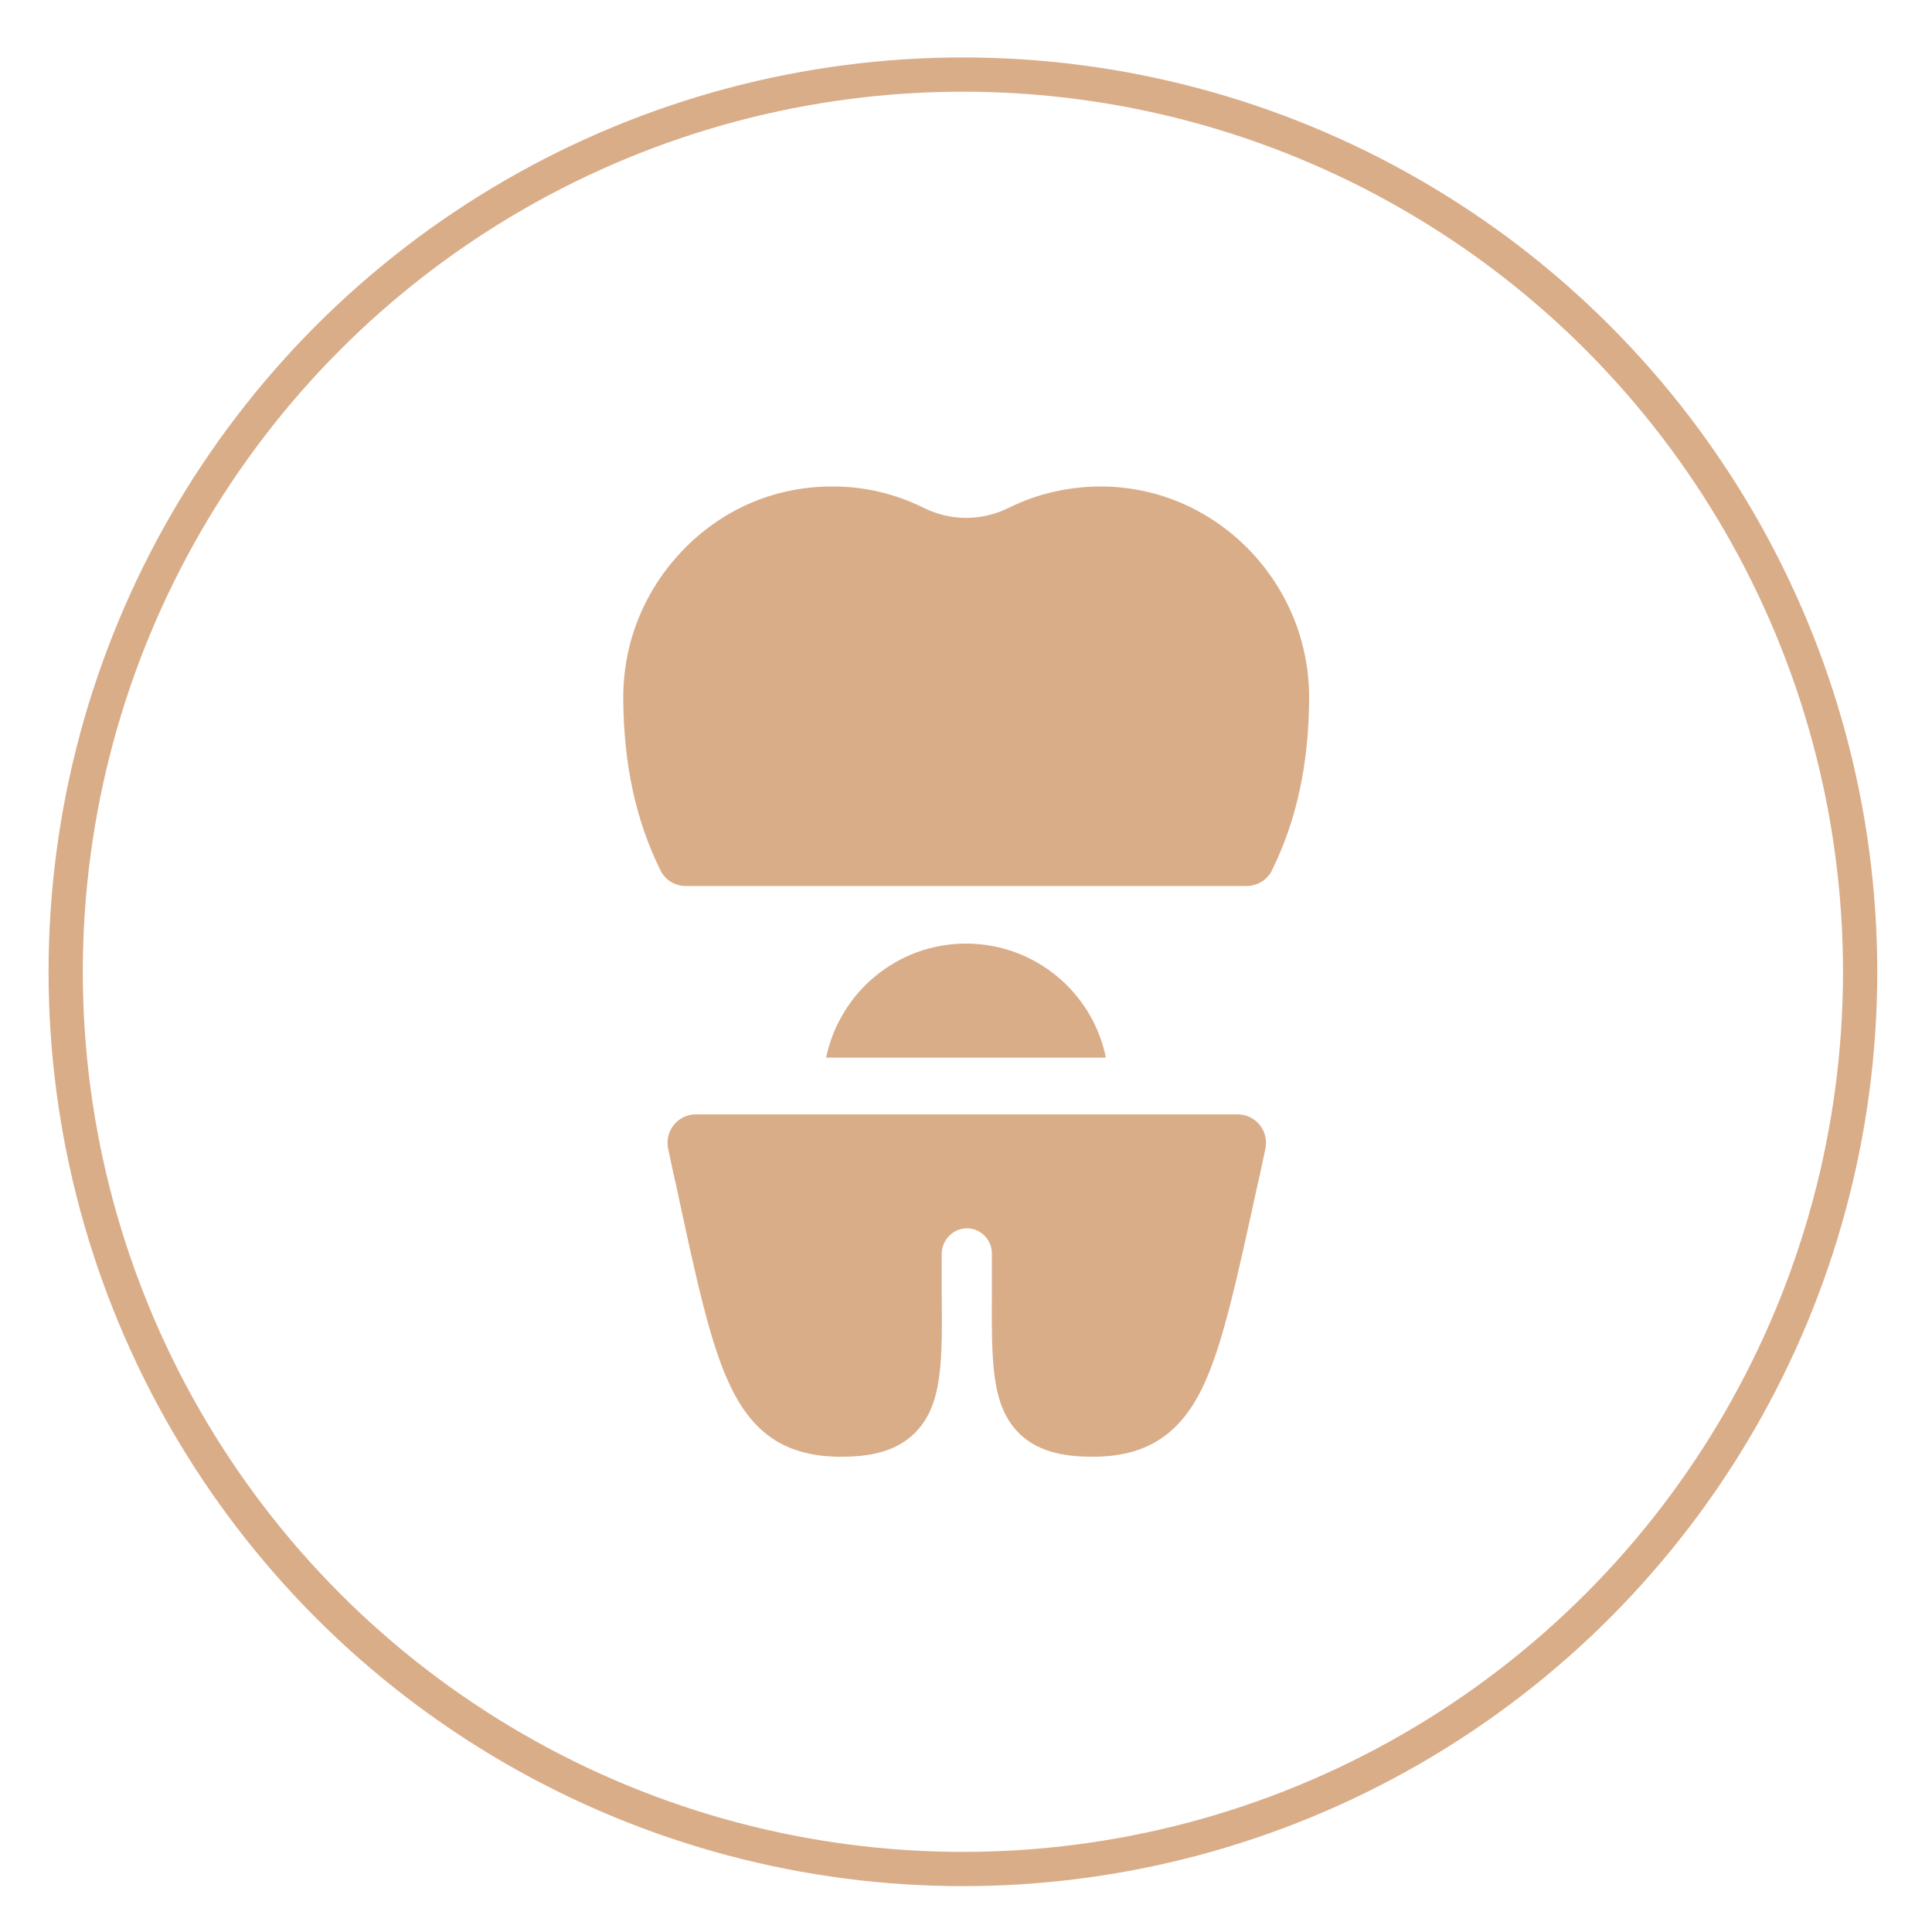
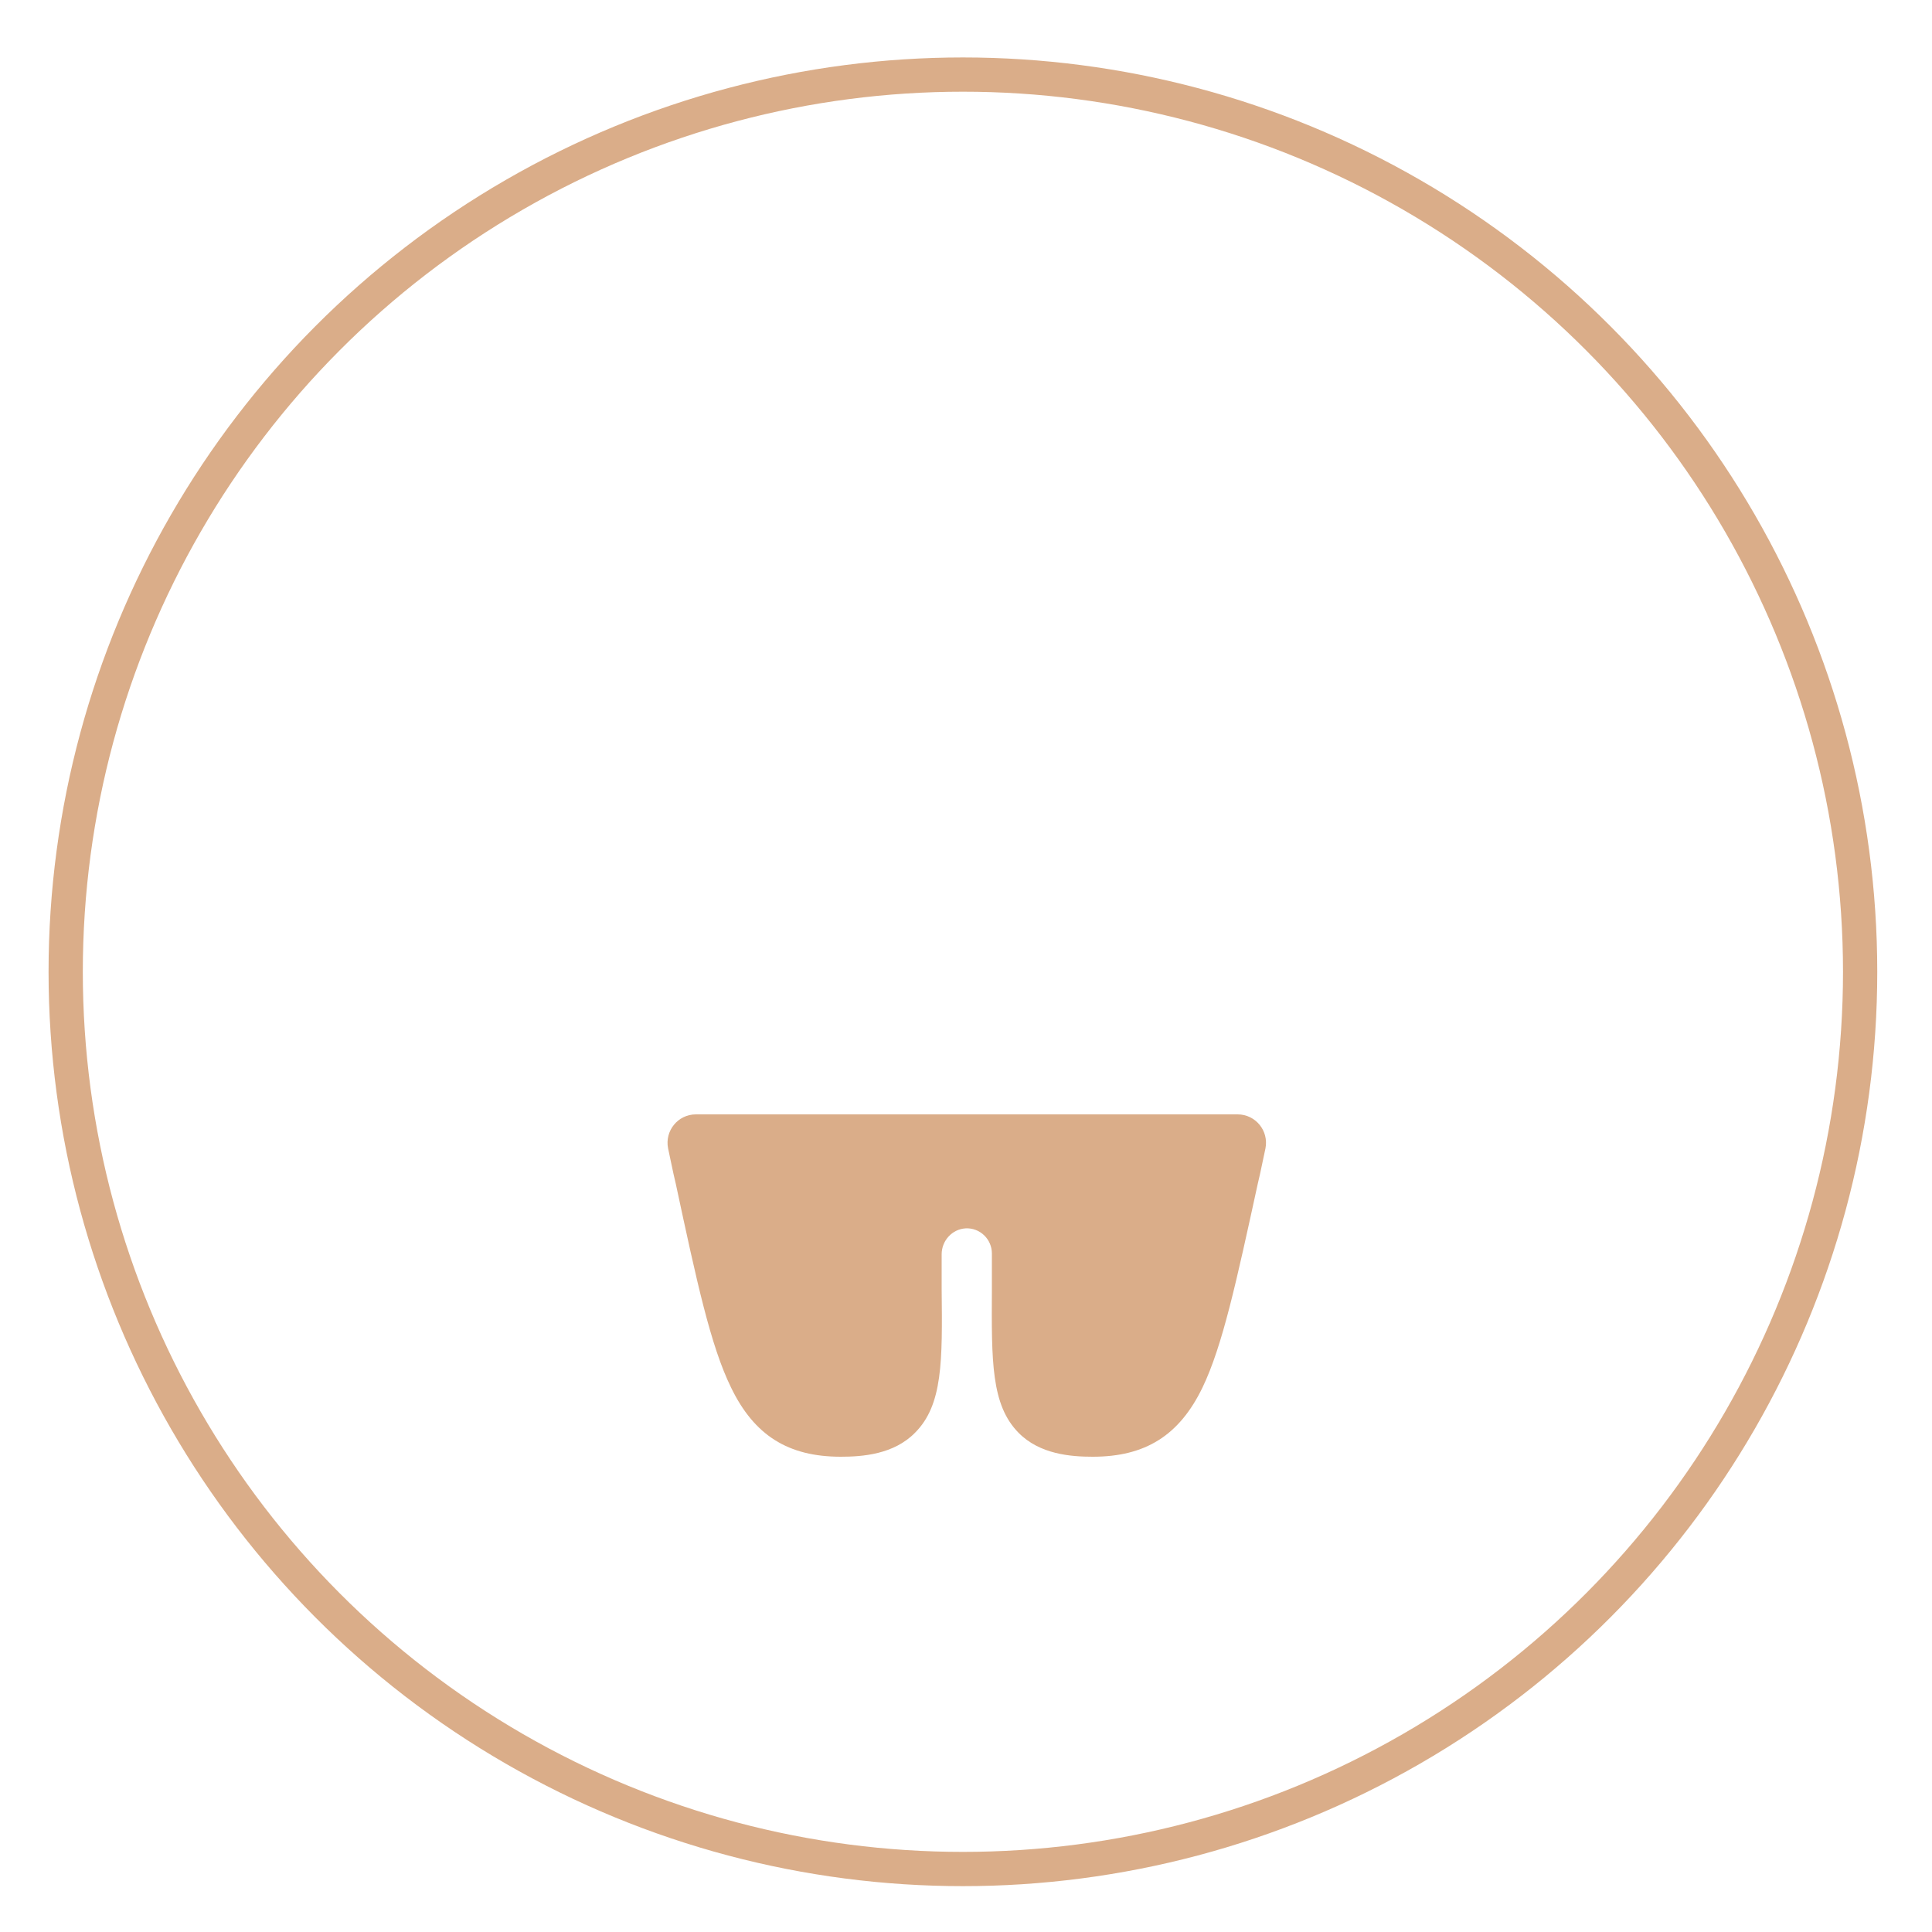
<svg xmlns="http://www.w3.org/2000/svg" version="1.1" id="Layer_1" x="0px" y="0px" viewBox="0 0 500 500" style="enable-background:new 0 0 500 500;" xml:space="preserve">
  <style type="text/css">
	.st0{fill:none;stroke:#DAAD89;stroke-width:8.864;stroke-miterlimit:10;}
	.st1{fill:#DAAD89;}
</style>
  <g>
    <g id="Layer_2_2_">
      <g id="Layer_1-2_1_">
        <circle class="st0" cx="249.2" cy="251.5" r="232.2" />
      </g>
    </g>
  </g>
  <g>
-     <path class="st1" d="M286.2,273.7c-3.4-16.8-18.3-29.5-36.2-29.5s-32.7,12.7-36.2,29.5H286.2z" />
    <path class="st1" d="M313.9,288.4H180.1c-4.7,0-8.1,4.3-7.2,8.8c0.5,2.4,1,4.8,1.4,6.6l0.6,2.6c5.4,25.2,9,41.9,14.3,52.7   c6,12.4,14.8,17.9,28.4,17.9c5.6,0,13.7-0.6,19.2-6.2c7.2-7.2,7.1-18.5,6.9-37.2c0-2.8,0-5.8,0-9c0-3.5,2.7-6.5,6.2-6.7   c3.7-0.2,6.8,2.8,6.8,6.5c0,3.2,0,6.3,0,9.2c-0.1,18.7-0.2,30,6.9,37.2c5.5,5.6,13.6,6.2,19.2,6.2c13.6,0,22.4-5.5,28.4-17.9   c5.2-10.8,8.8-27.5,14.3-52.7l0.6-2.6c0.4-1.8,0.9-4.2,1.4-6.6c0.9-4.6-2.6-8.8-7.2-8.8H313.9z" />
-     <path class="st1" d="M177.5,229.3h145.1c2.8,0,5.4-1.6,6.6-4.1c6.4-13,9.5-27.5,9.6-44.3v0c0.1-14.8-5.7-28.8-16.2-39.3   c-10.3-10.2-23.8-15.8-38.2-15.7c-8.2,0.1-16,1.9-23.3,5.5c-7,3.5-15.1,3.5-22.1,0c-7.3-3.6-15.2-5.5-23.3-5.5   c-14.4-0.1-27.9,5.4-38.2,15.7c-10.5,10.5-16.3,24.4-16.2,39.3c0.1,16.8,3.2,31.3,9.6,44.3C172.1,227.7,174.6,229.3,177.5,229.3   L177.5,229.3z" />
  </g>
</svg>